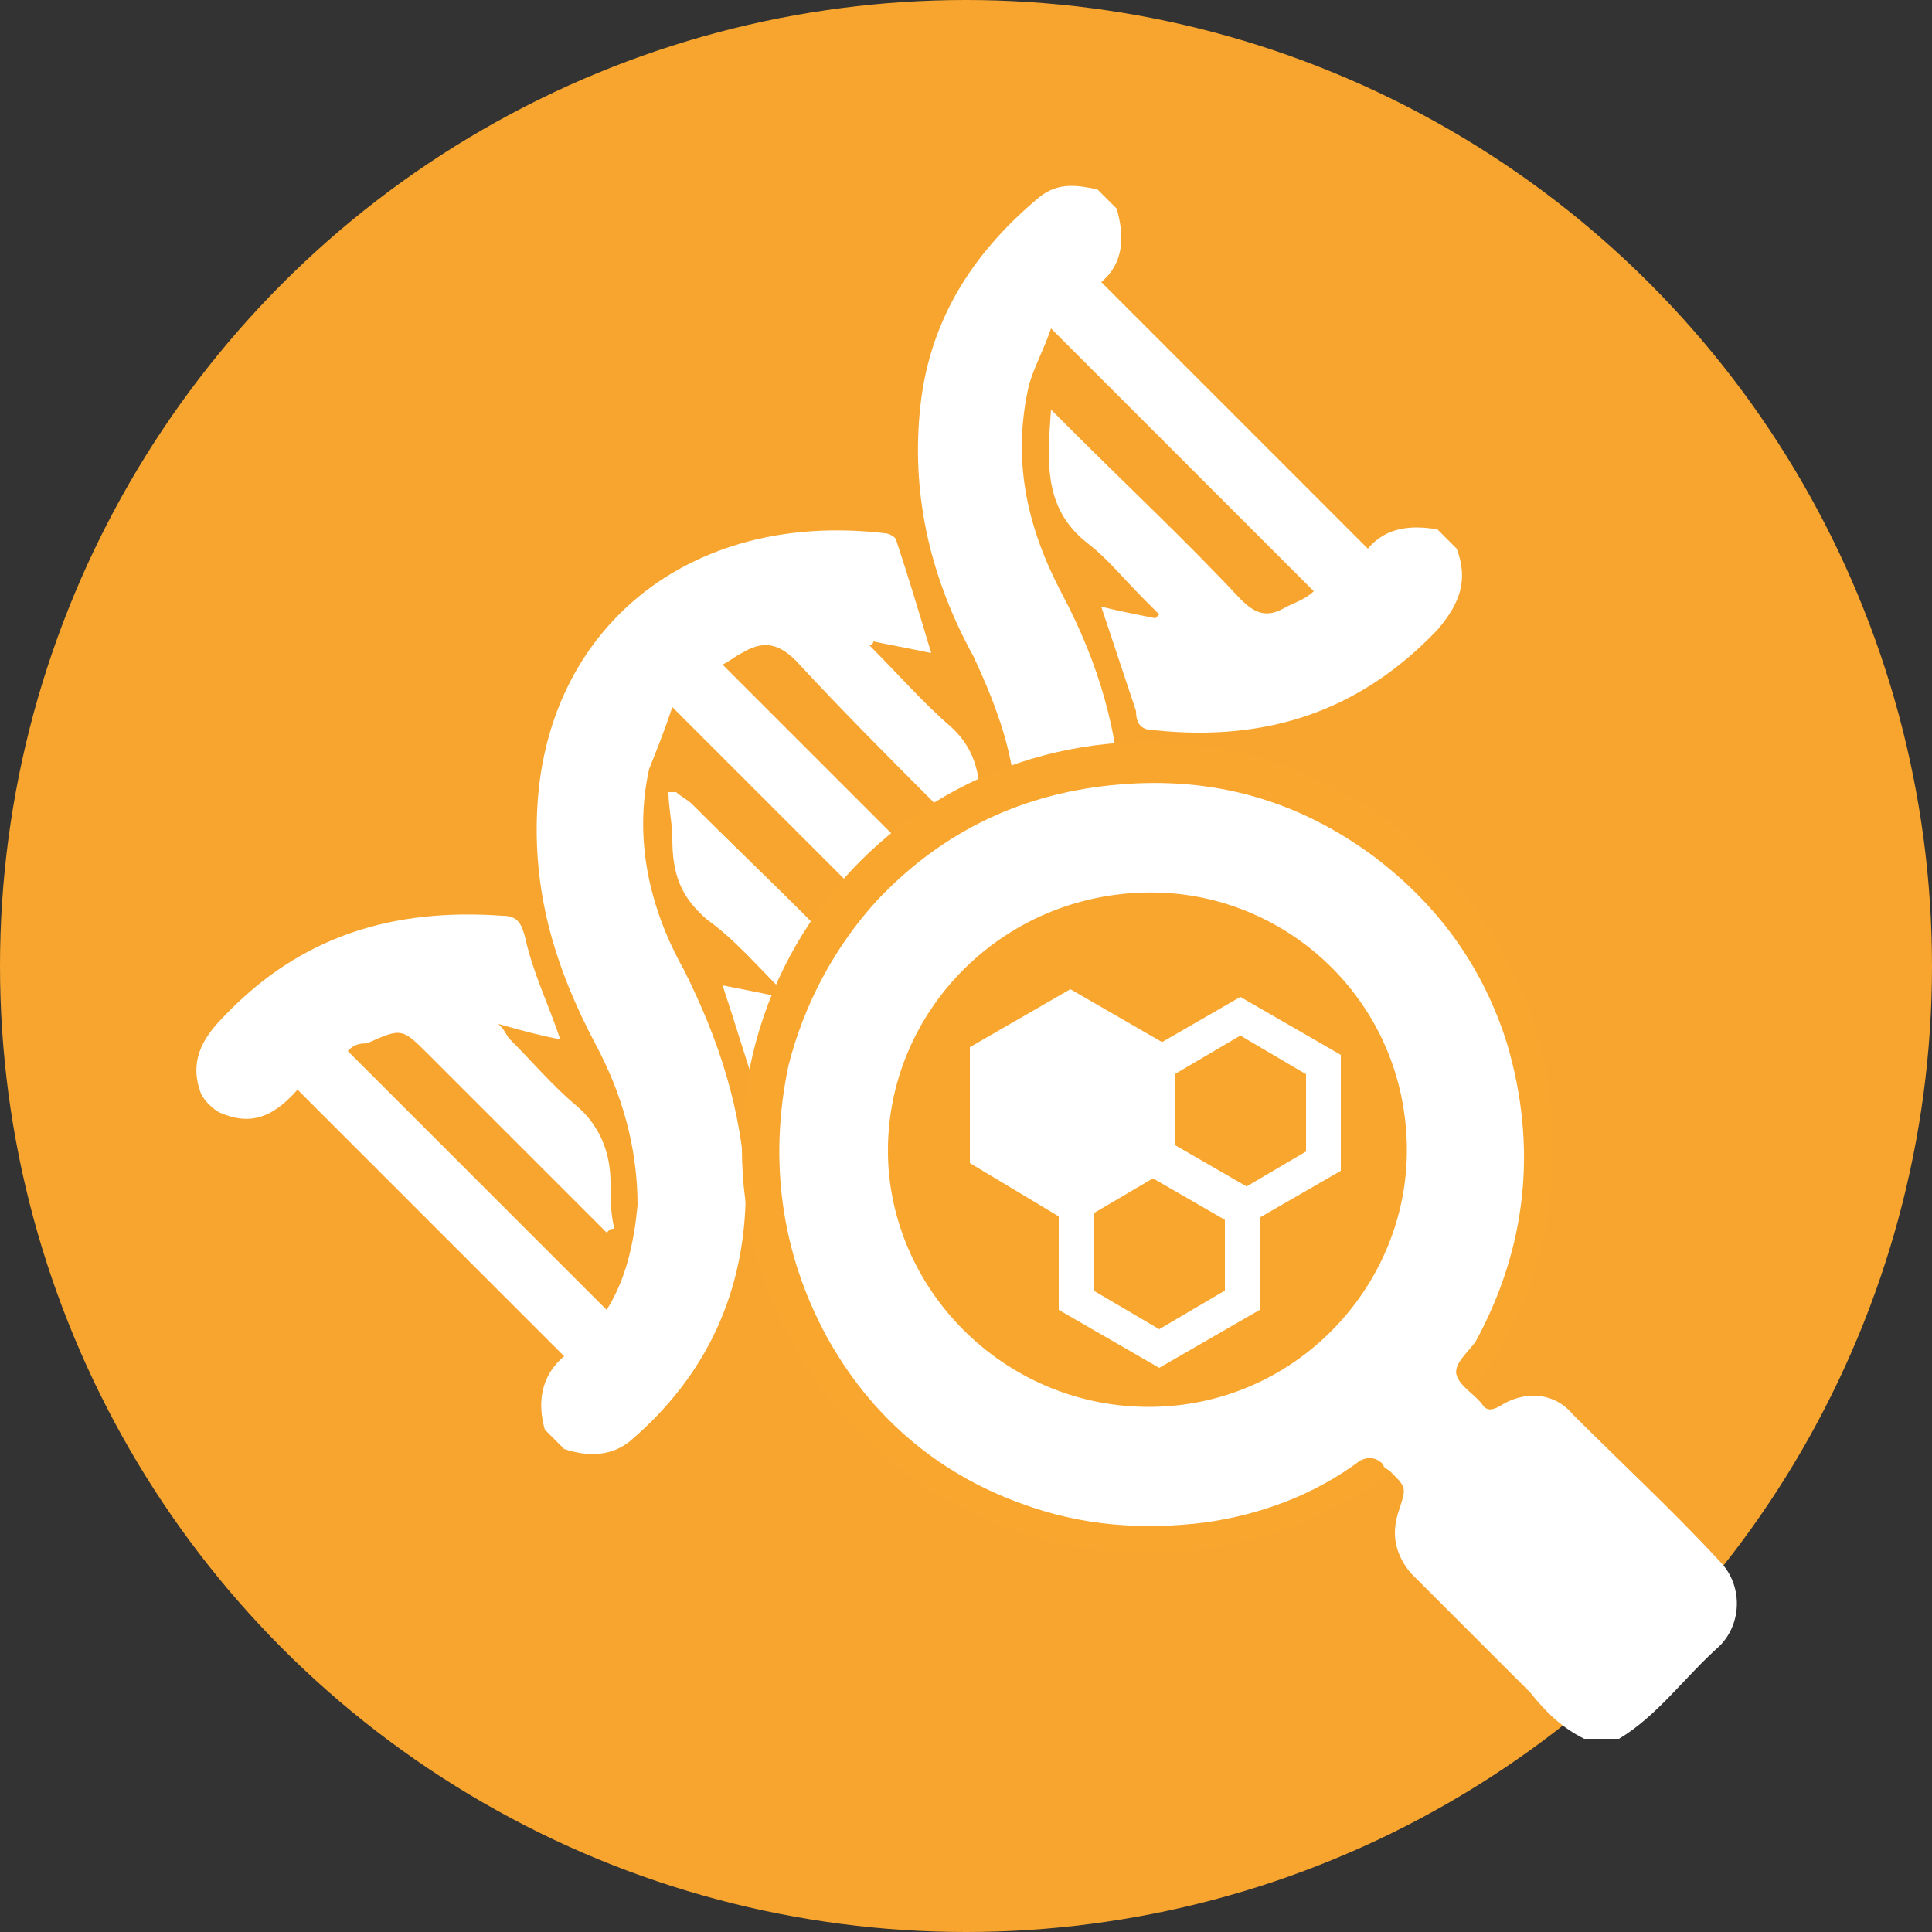
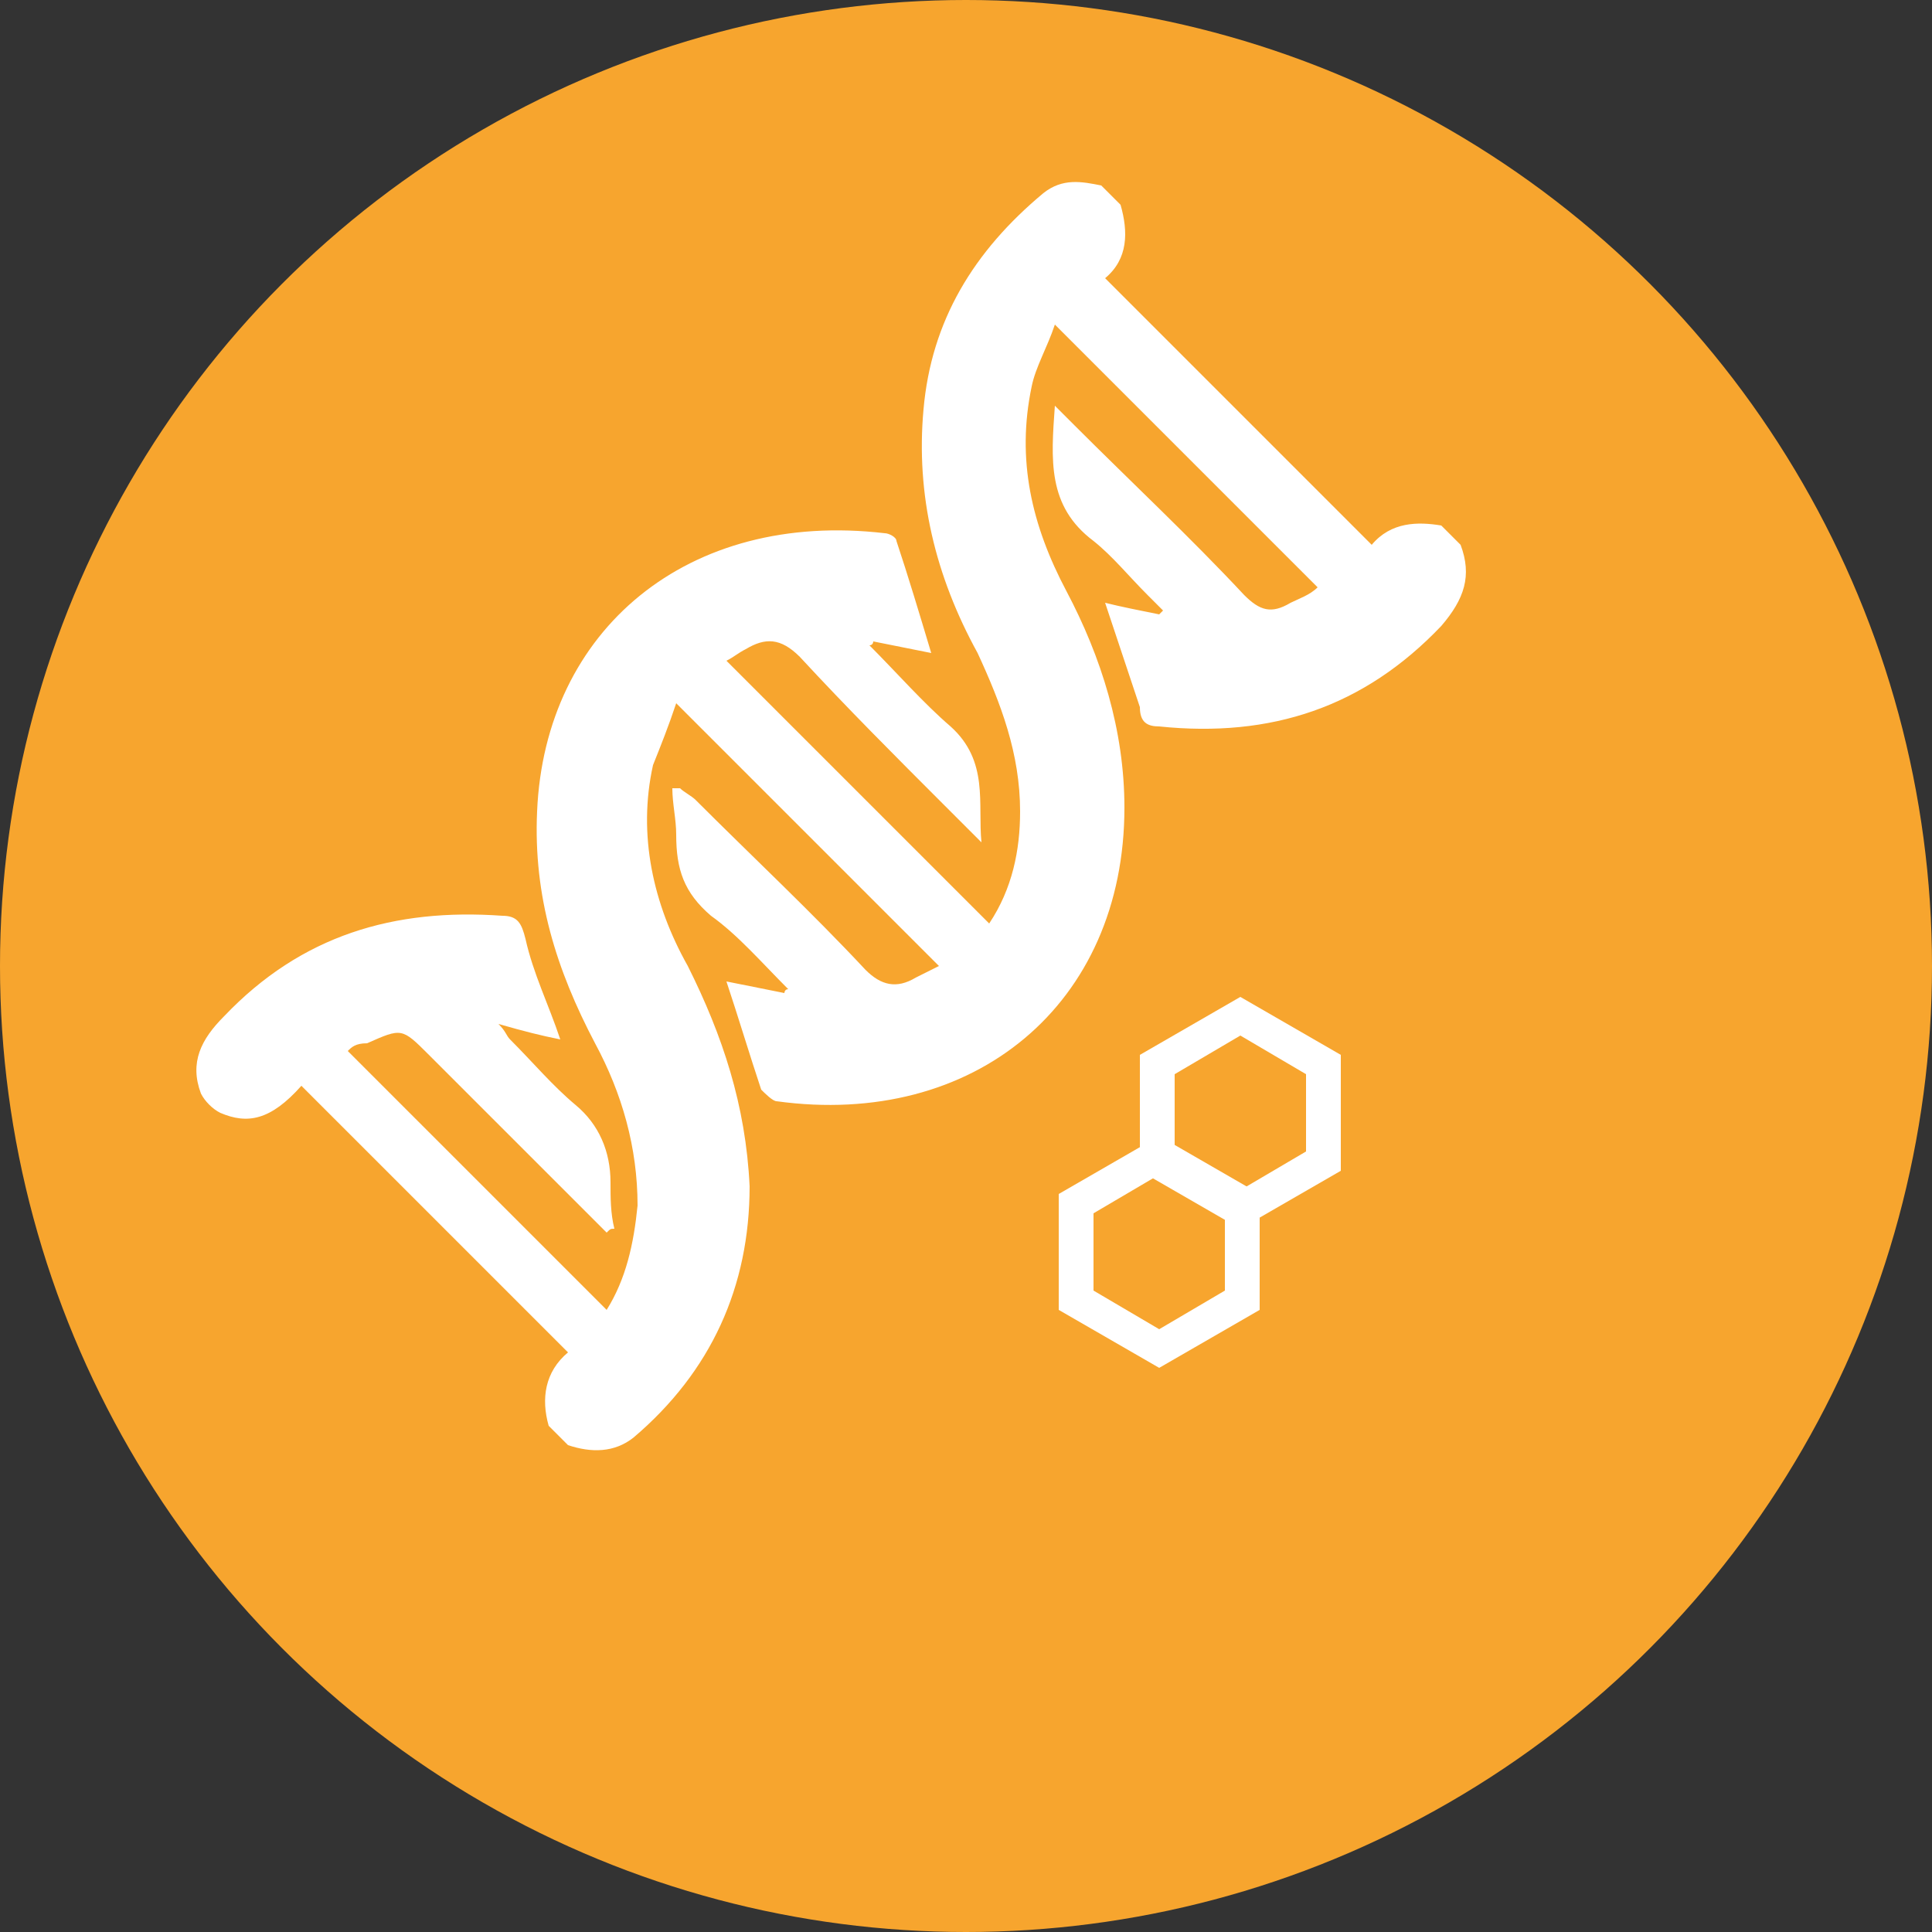
<svg xmlns="http://www.w3.org/2000/svg" version="1.1" id="katman_1" x="0px" y="0px" viewBox="0 0 50 50" style="enable-background:new 0 0 50 50;" xml:space="preserve">
  <rect x="0" y="0" width="50" height="50" fill="#333333" stroke="none" />
  <style type="text/css">
	.st0{fill:#F7A52E;}
	.st1{fill:#FFFFFF;}
	.st2{fill:#F8A62E;}
</style>
  <circle class="st0" cx="25" cy="25" r="25" />
  <g>
    <g>
-       <path class="st1" d="M5.2,28.3c-0.3-0.8,0-1.4,0.6-2c2-2.1,4.4-2.8,7.2-2.6c0.4,0,0.5,0.2,0.6,0.6c0.2,0.9,0.6,1.7,0.9,2.6    c-0.5-0.1-0.9-0.2-1.6-0.4c0.2,0.2,0.2,0.3,0.3,0.4c0.6,0.6,1.1,1.2,1.7,1.7c0.6,0.5,0.9,1.2,0.9,2c0,0.4,0,0.8,0.1,1.2    c-0.1,0-0.1,0-0.2,0.1c-0.1-0.1-0.3-0.3-0.4-0.4c-1.4-1.4-2.8-2.8-4.2-4.2c-0.7-0.7-0.7-0.7-1.6-0.3C9.2,27,9.1,27.1,9,27.2    c2.3,2.3,4.5,4.5,6.7,6.7c0.5-0.8,0.7-1.7,0.8-2.7c0-1.5-0.4-2.9-1.1-4.2c-1-1.9-1.6-3.8-1.5-6c0.2-4.7,3.9-7.8,9-7.2    c0.1,0,0.3,0.1,0.3,0.2c0.3,0.9,0.6,1.9,0.9,2.9c-0.5-0.1-1-0.2-1.5-0.3c0,0,0,0.1-0.1,0.1c0.7,0.7,1.4,1.5,2.1,2.1    c1,0.9,0.7,2,0.8,3c0,0-0.1,0-0.1,0.1c-0.3-0.3-0.7-0.7-1-1c-1.2-1.2-2.5-2.5-3.7-3.8c-0.5-0.5-0.9-0.5-1.4-0.2    c-0.2,0.1-0.3,0.2-0.5,0.3c2.3,2.3,4.5,4.5,6.8,6.8c0.6-0.9,0.8-1.9,0.8-2.9c0-1.5-0.5-2.8-1.1-4.1c-1.1-2-1.6-4.1-1.4-6.3    c0.2-2.3,1.3-4.1,3.1-5.6c0.5-0.4,1-0.3,1.5-0.2c0.2,0.2,0.4,0.4,0.5,0.5c0.2,0.7,0.2,1.4-0.4,1.9c2.3,2.3,4.6,4.6,6.9,6.9    c0.5-0.6,1.2-0.6,1.8-0.5c0.2,0.2,0.4,0.4,0.5,0.5c0.3,0.8,0.1,1.4-0.5,2.1c-2,2.1-4.4,2.9-7.3,2.6c-0.3,0-0.5-0.1-0.5-0.5    c-0.3-0.9-0.6-1.8-0.9-2.7c0.4,0.1,0.9,0.2,1.4,0.3c0,0,0.1-0.1,0.1-0.1c-0.1-0.1-0.3-0.3-0.4-0.4c-0.5-0.5-0.9-1-1.4-1.4    c-1.2-0.9-1.1-2.1-1-3.5c0.2,0.2,0.4,0.4,0.5,0.5c1.5,1.5,3,2.9,4.4,4.4c0.4,0.4,0.7,0.5,1.2,0.2c0.2-0.1,0.5-0.2,0.7-0.4    c-2.3-2.3-4.5-4.5-6.8-6.8c-0.2,0.6-0.5,1.1-0.6,1.6c-0.4,1.9,0,3.6,0.9,5.3c0.9,1.7,1.5,3.6,1.5,5.6c0,5.1-3.9,8.3-9,7.6    c-0.1,0-0.3-0.2-0.4-0.3c-0.3-0.9-0.6-1.9-0.9-2.8c0.5,0.1,1,0.2,1.5,0.3c0,0,0-0.1,0.1-0.1c-0.7-0.7-1.3-1.4-2-1.9    c-0.7-0.6-0.9-1.2-0.9-2.1c0-0.4-0.1-0.8-0.1-1.2c0.1,0,0.1,0,0.2,0c0.1,0.1,0.3,0.2,0.4,0.3c1.5,1.5,3,2.9,4.4,4.4    c0.4,0.4,0.8,0.5,1.3,0.2c0.2-0.1,0.4-0.2,0.6-0.3c-2.3-2.3-4.5-4.5-6.8-6.8c-0.2,0.6-0.4,1.1-0.6,1.6c-0.4,1.8,0,3.6,0.9,5.2    c0.9,1.8,1.5,3.6,1.6,5.7c0,2.6-1,4.8-3,6.5c-0.5,0.4-1.1,0.4-1.7,0.2c-0.2-0.2-0.4-0.4-0.5-0.5c-0.2-0.7-0.1-1.4,0.5-1.9    c-2.3-2.3-4.6-4.6-6.9-6.9C7,29,6.4,29.1,5.7,28.8C5.5,28.7,5.3,28.5,5.2,28.3z" />
+       <path class="st1" d="M5.2,28.3c-0.3-0.8,0-1.4,0.6-2c2-2.1,4.4-2.8,7.2-2.6c0.4,0,0.5,0.2,0.6,0.6c0.2,0.9,0.6,1.7,0.9,2.6    c-0.5-0.1-0.9-0.2-1.6-0.4c0.2,0.2,0.2,0.3,0.3,0.4c0.6,0.6,1.1,1.2,1.7,1.7c0.6,0.5,0.9,1.2,0.9,2c0,0.4,0,0.8,0.1,1.2    c-0.1,0-0.1,0-0.2,0.1c-0.1-0.1-0.3-0.3-0.4-0.4c-1.4-1.4-2.8-2.8-4.2-4.2c-0.7-0.7-0.7-0.7-1.6-0.3C9.2,27,9.1,27.1,9,27.2    c2.3,2.3,4.5,4.5,6.7,6.7c0.5-0.8,0.7-1.7,0.8-2.7c0-1.5-0.4-2.9-1.1-4.2c-1-1.9-1.6-3.8-1.5-6c0.2-4.7,3.9-7.8,9-7.2    c0.1,0,0.3,0.1,0.3,0.2c0.3,0.9,0.6,1.9,0.9,2.9c-0.5-0.1-1-0.2-1.5-0.3c0,0,0,0.1-0.1,0.1c0.7,0.7,1.4,1.5,2.1,2.1    c1,0.9,0.7,2,0.8,3c-0.3-0.3-0.7-0.7-1-1c-1.2-1.2-2.5-2.5-3.7-3.8c-0.5-0.5-0.9-0.5-1.4-0.2    c-0.2,0.1-0.3,0.2-0.5,0.3c2.3,2.3,4.5,4.5,6.8,6.8c0.6-0.9,0.8-1.9,0.8-2.9c0-1.5-0.5-2.8-1.1-4.1c-1.1-2-1.6-4.1-1.4-6.3    c0.2-2.3,1.3-4.1,3.1-5.6c0.5-0.4,1-0.3,1.5-0.2c0.2,0.2,0.4,0.4,0.5,0.5c0.2,0.7,0.2,1.4-0.4,1.9c2.3,2.3,4.6,4.6,6.9,6.9    c0.5-0.6,1.2-0.6,1.8-0.5c0.2,0.2,0.4,0.4,0.5,0.5c0.3,0.8,0.1,1.4-0.5,2.1c-2,2.1-4.4,2.9-7.3,2.6c-0.3,0-0.5-0.1-0.5-0.5    c-0.3-0.9-0.6-1.8-0.9-2.7c0.4,0.1,0.9,0.2,1.4,0.3c0,0,0.1-0.1,0.1-0.1c-0.1-0.1-0.3-0.3-0.4-0.4c-0.5-0.5-0.9-1-1.4-1.4    c-1.2-0.9-1.1-2.1-1-3.5c0.2,0.2,0.4,0.4,0.5,0.5c1.5,1.5,3,2.9,4.4,4.4c0.4,0.4,0.7,0.5,1.2,0.2c0.2-0.1,0.5-0.2,0.7-0.4    c-2.3-2.3-4.5-4.5-6.8-6.8c-0.2,0.6-0.5,1.1-0.6,1.6c-0.4,1.9,0,3.6,0.9,5.3c0.9,1.7,1.5,3.6,1.5,5.6c0,5.1-3.9,8.3-9,7.6    c-0.1,0-0.3-0.2-0.4-0.3c-0.3-0.9-0.6-1.9-0.9-2.8c0.5,0.1,1,0.2,1.5,0.3c0,0,0-0.1,0.1-0.1c-0.7-0.7-1.3-1.4-2-1.9    c-0.7-0.6-0.9-1.2-0.9-2.1c0-0.4-0.1-0.8-0.1-1.2c0.1,0,0.1,0,0.2,0c0.1,0.1,0.3,0.2,0.4,0.3c1.5,1.5,3,2.9,4.4,4.4    c0.4,0.4,0.8,0.5,1.3,0.2c0.2-0.1,0.4-0.2,0.6-0.3c-2.3-2.3-4.5-4.5-6.8-6.8c-0.2,0.6-0.4,1.1-0.6,1.6c-0.4,1.8,0,3.6,0.9,5.2    c0.9,1.8,1.5,3.6,1.6,5.7c0,2.6-1,4.8-3,6.5c-0.5,0.4-1.1,0.4-1.7,0.2c-0.2-0.2-0.4-0.4-0.5-0.5c-0.2-0.7-0.1-1.4,0.5-1.9    c-2.3-2.3-4.6-4.6-6.9-6.9C7,29,6.4,29.1,5.7,28.8C5.5,28.7,5.3,28.5,5.2,28.3z" />
    </g>
-     <circle class="st2" cx="29.7" cy="29.7" r="10.5" />
    <g>
      <g>
-         <path class="st1" d="M41,45c-0.6-0.3-1-0.7-1.4-1.2c-0.1-0.1-0.3-0.3-0.4-0.4c-0.9-0.9-1.8-1.8-2.7-2.7c-0.4-0.5-0.5-1-0.3-1.6     c0.2-0.6,0.2-0.6-0.2-1c-0.1-0.1-0.2-0.1-0.2-0.2c-0.2-0.2-0.4-0.2-0.6-0.1c-1.2,0.9-2.6,1.4-4,1.6c-1.6,0.2-3.2,0.1-4.8-0.5     c-2.2-0.8-3.9-2.3-5-4.3c-1.2-2.2-1.5-4.6-1-7c0.4-1.6,1.2-3.1,2.3-4.3c1.7-1.8,3.8-2.8,6.3-3c2.4-0.2,4.6,0.4,6.6,1.9     c1.7,1.3,2.8,2.9,3.4,4.8c0.8,2.7,0.5,5.3-0.8,7.7c-0.2,0.3-0.6,0.6-0.5,0.9c0.1,0.3,0.5,0.5,0.7,0.8c0.1,0.1,0.2,0.1,0.4,0     c0.6-0.4,1.4-0.4,1.9,0.2c1.3,1.3,2.6,2.5,3.8,3.8c0.6,0.6,0.6,1.6,0,2.2c-0.9,0.8-1.6,1.8-2.6,2.4C41.6,45,41.3,45,41,45z      M23,30.3c0.3,3.5,3.4,6.3,7.1,6.1c3.7-0.2,6.5-3.4,6.3-7c-0.2-3.7-3.3-6.4-6.8-6.3C25.7,23.2,22.7,26.5,23,30.3z" />
-       </g>
+         </g>
    </g>
    <g>
-       <polygon class="st1" points="27.6,31.6 25.1,30.1 25.1,27.1 27.7,25.6 30.3,27.1 30.3,30.1   " />
      <g>
        <g>
          <path class="st1" d="M32.1,26.8l1.7,1l0,2l-1.7,1l-1.7-1l0-2L32.1,26.8 M32.1,25.8l-2.6,1.5l0,3l2.6,1.5l2.6-1.5l0-3L32.1,25.8      L32.1,25.8z" />
        </g>
      </g>
      <g>
        <g>
          <path class="st1" d="M30,30.4l1.7,1l0,2l-1.7,1l-1.7-1l0-2L30,30.4 M30,29.4l-2.6,1.5l0,3l2.6,1.5l2.6-1.5l0-3L30,29.4L30,29.4z      " />
        </g>
      </g>
    </g>
  </g>
</svg>